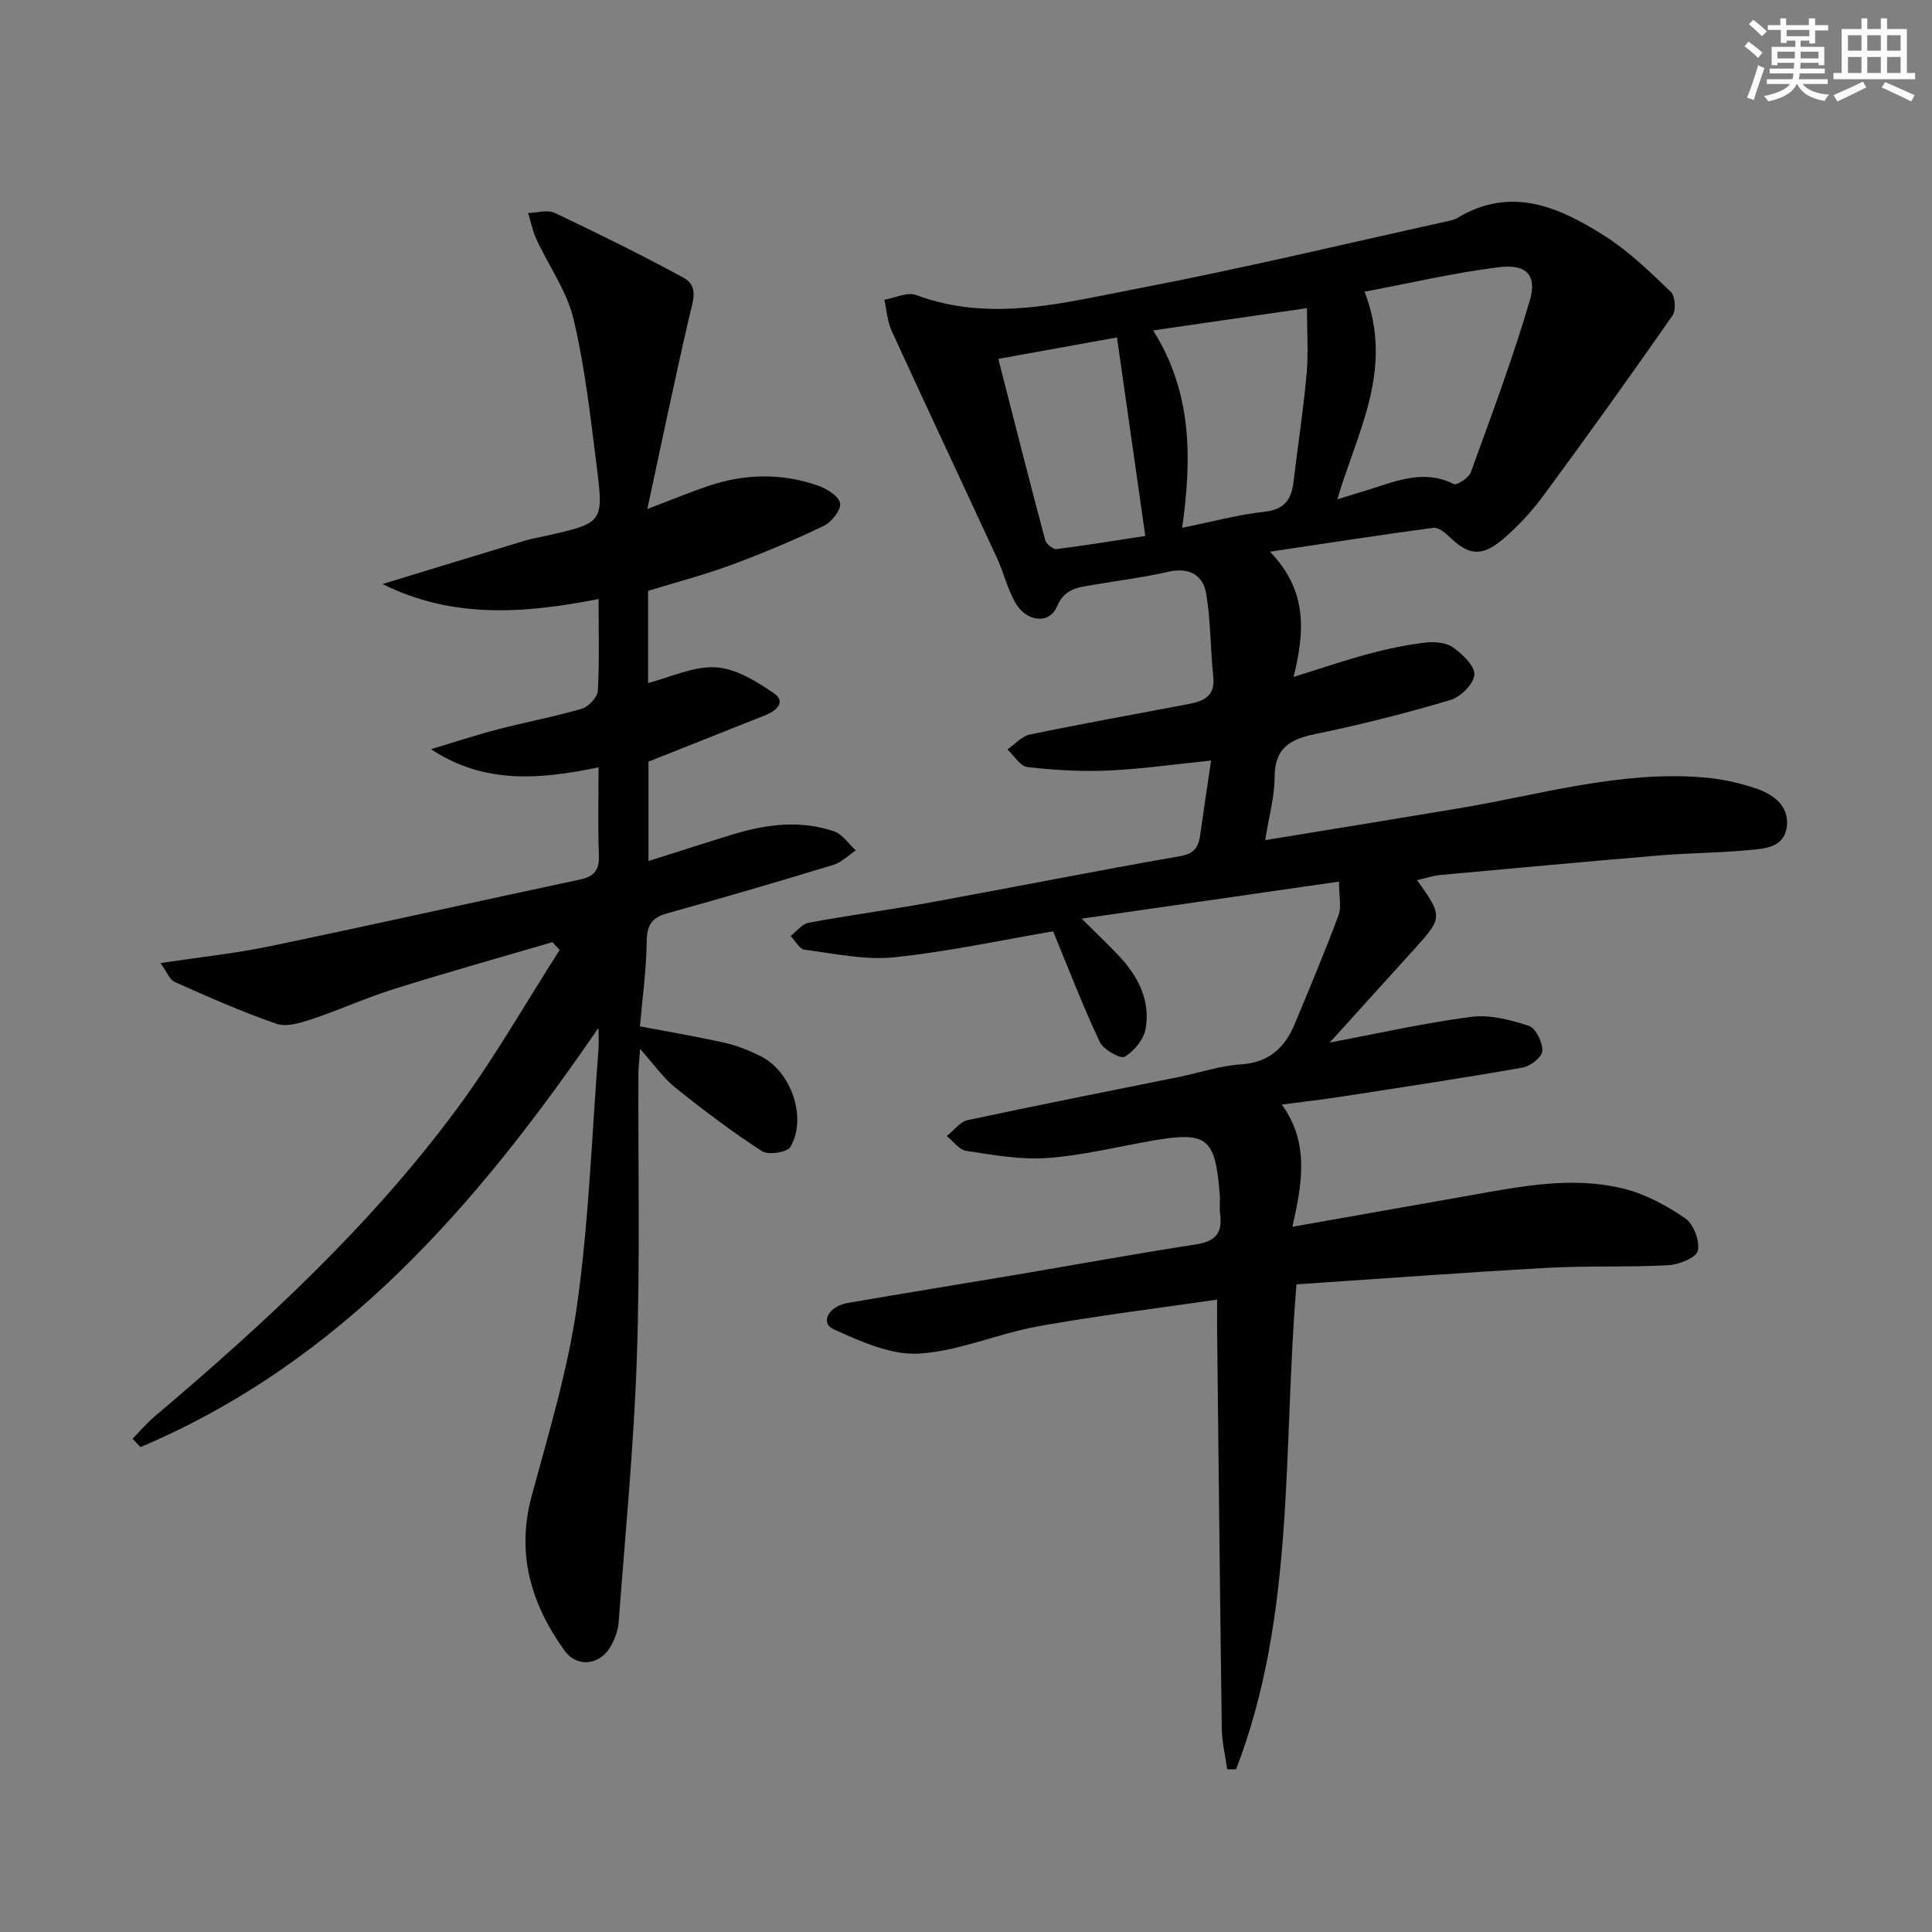
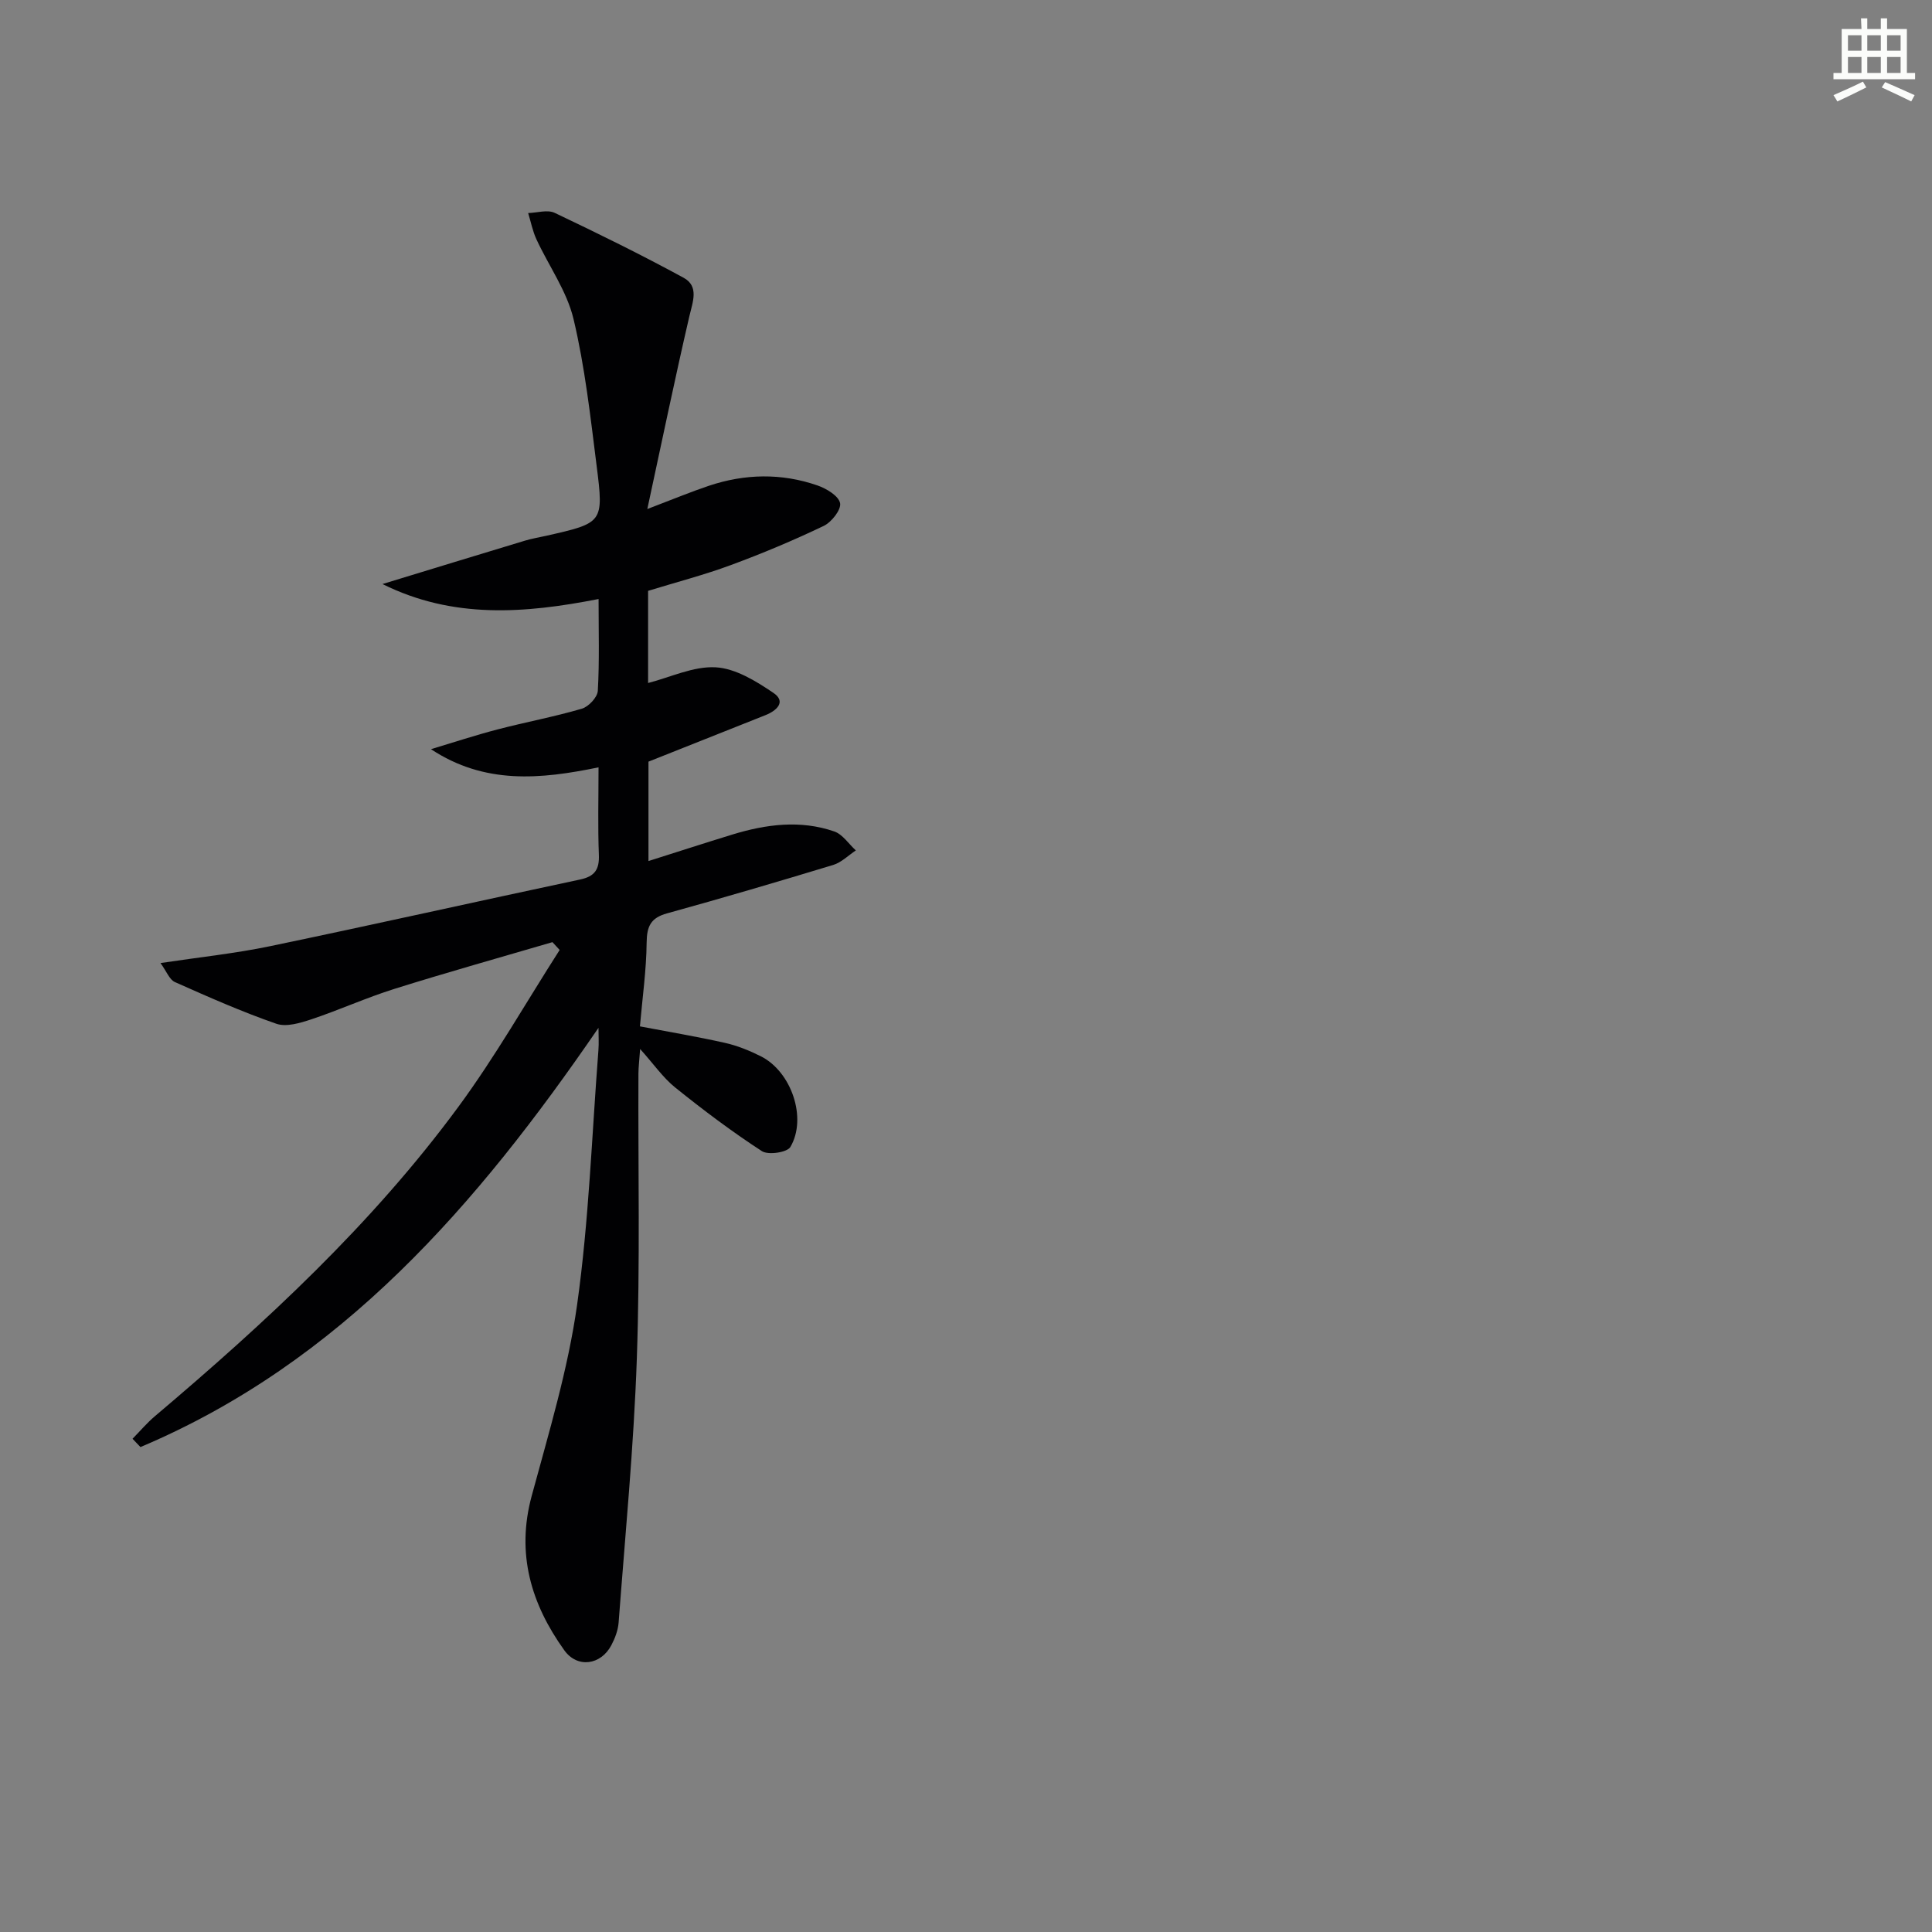
<svg xmlns="http://www.w3.org/2000/svg" enable-background="new 0 0 400 400" viewBox="0 0 400 400">
  <rect x="0" y="0" width="400" height="400" fill="#808080" stroke="none" />
-   <path d="m277.23 182.53c-17.91 2.58-34.9 5.02-53.28 7.67 3.19 3.17 5.4 5.27 7.49 7.46 4.08 4.28 6.77 9.31 5.76 15.29-.37 2.21-2.38 4.69-4.34 5.83-.9.52-4.43-1.48-5.18-3.08-3.51-7.46-6.46-15.18-9.64-22.88-10.73 1.82-21.76 4.23-32.91 5.38-6.07.62-12.37-.77-18.53-1.57-1.08-.14-1.95-1.85-2.91-2.84 1.24-.95 2.36-2.5 3.73-2.75 8.32-1.54 16.72-2.65 25.05-4.17 17.3-3.16 34.55-6.59 51.87-9.62 2.98-.52 3.81-1.91 4.15-4.41.68-4.92 1.43-9.83 2.25-15.38-7.27.74-14.25 1.75-21.26 2.07-5.57.25-11.21-.08-16.76-.72-1.5-.17-2.77-2.38-4.15-3.65 1.55-1.06 2.97-2.74 4.67-3.09 10.88-2.25 21.83-4.21 32.75-6.29 3.08-.59 5.65-1.53 5.21-5.64-.61-5.71-.52-11.52-1.46-17.17-.66-3.96-3.56-5.57-7.87-4.59-5.17 1.17-10.44 1.85-15.67 2.73-3.03.51-5.8.76-7.37 4.47-1.58 3.75-6.37 3.22-8.67-.89-1.61-2.87-2.38-6.2-3.77-9.21-7.23-15.66-14.59-31.27-21.77-46.95-.9-1.97-1.04-4.3-1.53-6.47 2.21-.37 4.75-1.65 6.57-.98 15.61 5.81 30.94 1.5 46.12-1.39 21.31-4.07 42.43-9.15 63.62-13.82.81-.18 1.67-.35 2.36-.76 11.15-6.7 21.11-2.22 30.52 3.77 4.99 3.17 9.34 7.42 13.64 11.54.91.87 1.12 3.81.36 4.9-8.74 12.54-17.64 24.96-26.71 37.27-2.45 3.32-5.33 6.43-8.47 9.09-4.41 3.73-7.14 3.27-11.18-.7-.85-.83-2.22-1.84-3.21-1.7-10.8 1.45-21.56 3.12-33.77 4.94 7.86 8.18 7.17 16.61 4.88 25.93 5.64-1.75 10.55-3.44 15.56-4.78 3.83-1.03 7.75-1.85 11.68-2.33 1.89-.23 4.29-.04 5.75.98 1.97 1.39 4.56 3.84 4.44 5.68-.12 1.9-2.87 4.61-4.98 5.24-9.22 2.73-18.56 5.11-27.98 7.04-5.25 1.08-8.38 2.92-8.39 8.89-.01 4.06-1.17 8.11-1.95 13.07 13.86-2.27 27.05-4.4 40.23-6.61 16.67-2.8 33.08-7.74 50.25-6.4 3.76.29 7.56 1.1 11.13 2.31 3.56 1.2 6.91 3.59 6.38 7.89-.56 4.5-4.81 4.59-8.19 4.9-5.96.56-11.96.56-17.93 1.06-15.22 1.27-30.43 2.67-45.64 4.07-1.58.15-3.12.68-4.79 1.07 5.33 7.43 5.31 7.79-.47 14.16-6.01 6.63-12.01 13.27-17.61 19.46 9.51-1.79 19.32-4.01 29.26-5.32 3.87-.51 8.15.62 11.96 1.86 1.44.47 2.86 3.42 2.8 5.19-.04 1.24-2.47 3.17-4.07 3.45-12.57 2.21-25.2 4.11-37.82 6.06-3.74.58-7.51 1-12.05 1.6 5.71 7.9 4.24 16.22 2.19 25.3 12.91-2.28 24.91-4.39 36.91-6.52 10.49-1.87 21.06-3.98 31.62-1.38 4.53 1.11 8.93 3.5 12.8 6.15 1.73 1.19 3.06 4.71 2.6 6.73-.33 1.43-3.92 2.86-6.13 2.98-8.31.45-16.67.08-24.98.54-17.23.96-34.45 2.25-51.97 3.42-2.88 34.06-.14 68.29-12.51 100.4-.61 0-1.23 0-1.84 0-.39-2.79-1.08-5.57-1.12-8.36-.38-27.47-.66-54.95-.97-82.42-.02-1.81 0-3.61 0-6.46-12.73 1.86-25.01 3.35-37.17 5.55-8.29 1.5-16.33 5.15-24.61 5.63-5.8.33-12.06-2.54-17.63-5.05-2.79-1.26-1.16-4.72 2.92-5.43 11.61-2.02 23.24-3.88 34.86-5.84 12.44-2.1 24.86-4.38 37.32-6.3 4-.62 5.46-2.41 4.93-6.27-.18-1.31.04-2.67-.07-3.99-.93-11.9-2.59-13.2-14.14-11.17-7.2 1.26-14.36 3.04-21.61 3.56-5.52.39-11.19-.65-16.72-1.48-1.47-.22-2.7-2-4.05-3.07 1.43-1.13 2.71-2.94 4.3-3.29 14.61-3.14 29.27-6.01 43.92-8.98 4.22-.86 8.4-2.3 12.65-2.57 5.81-.37 9.11-3.43 11.17-8.37 3.11-7.46 6.23-14.92 9.06-22.48.64-1.71.11-3.81.11-6.99zm5.29-122.14c6.2 16.09-1.55 29.02-5.64 42.99 2.7-.83 4.72-1.45 6.74-2.08 5.68-1.78 11.26-4.15 17.35-1.09.66.33 3.13-1.27 3.54-2.41 4.28-11.8 8.69-23.57 12.22-35.6 1.55-5.29-.73-7.6-6.49-6.87-9.11 1.14-18.11 3.25-27.72 5.06zm-37.76 48.88c6.12-1.23 11.57-2.72 17.11-3.33 4.18-.46 5.52-2.63 5.95-6.26.88-7.42 2.03-14.81 2.7-22.24.39-4.34.07-8.74.07-13.64-11.36 1.65-21.28 3.08-31.84 4.61 8.15 12.95 7.99 26.61 6.01 40.86zm-7.64 1.69c-1.99-13.92-3.89-27.28-5.86-41.1-8.07 1.46-16.11 2.91-24.57 4.44 3.31 12.92 6.43 25.23 9.7 37.51.22.81 1.64 1.96 2.36 1.87 6.19-.77 12.35-1.8 18.37-2.72z" fill="#010103" />
  <path d="m123.91 212.8c-25.11 36.63-53.23 69.21-94.83 86.8-.55-.57-1.09-1.15-1.64-1.72 1.54-1.56 2.96-3.26 4.63-4.67 22.93-19.4 44.94-39.75 62.82-64.04 7.63-10.36 14.02-21.63 20.98-32.49-.5-.54-.99-1.08-1.49-1.62-10.9 3.2-21.84 6.26-32.67 9.66-5.85 1.83-11.46 4.39-17.28 6.33-2.3.76-5.17 1.63-7.24.9-7.14-2.48-14.08-5.55-20.99-8.63-1.12-.5-1.71-2.2-2.97-3.93 8.11-1.22 15.47-1.99 22.68-3.49 21.43-4.46 42.8-9.26 64.21-13.81 3.04-.65 3.99-2.09 3.87-5.12-.23-5.8-.07-11.62-.07-18.1-12.01 2.48-23.57 3.59-34.69-3.76 4.6-1.38 9.17-2.89 13.82-4.1 5.78-1.51 11.68-2.6 17.41-4.28 1.4-.41 3.23-2.36 3.31-3.7.35-6.13.16-12.28.16-19.01-15.27 2.99-30.12 4.17-44.74-3.1 9.84-3 19.67-6.02 29.52-8.99 1.43-.43 2.91-.67 4.37-1 11.77-2.66 11.94-2.69 10.45-14.46-1.29-10.19-2.42-20.47-4.79-30.43-1.38-5.78-5.13-10.98-7.68-16.5-.79-1.71-1.15-3.61-1.71-5.43 1.85-.05 4-.75 5.49-.04 8.99 4.27 17.93 8.67 26.68 13.43 3.25 1.77 1.91 4.96 1.2 8-2.98 12.85-5.65 25.77-8.7 39.89 5.38-2.05 9.01-3.56 12.73-4.81 7.47-2.5 15.05-2.66 22.51-.07 1.85.64 4.37 2.16 4.67 3.66.27 1.34-1.76 3.93-3.38 4.71-6.27 3-12.7 5.7-19.23 8.11-5.57 2.06-11.35 3.56-17.14 5.34v19.08c4.64-1.19 9.39-3.51 14-3.25 4.1.23 8.34 2.85 11.94 5.29 2.71 1.83.7 3.68-1.63 4.61-8 3.19-16.01 6.36-24.23 9.63v20.58c6.07-1.92 11.73-3.76 17.41-5.5 6.95-2.12 14.03-3.05 21.05-.63 1.74.6 2.99 2.58 4.47 3.93-1.55 1.03-2.98 2.49-4.69 3.01-11.43 3.47-22.88 6.84-34.39 10.02-3.38.93-4.19 2.67-4.23 6.03-.06 5.75-.88 11.48-1.39 17.37 5.94 1.13 11.79 2.11 17.58 3.41 2.56.57 5.07 1.59 7.43 2.77 6.33 3.16 9.66 12.79 6.14 18.79-.66 1.13-4.58 1.72-5.9.86-6.21-4.04-12.15-8.51-17.93-13.16-2.53-2.03-4.44-4.83-7.28-7.99-.16 2.31-.34 3.7-.35 5.09-.08 19.66.35 39.34-.33 58.98-.63 18.24-2.4 36.45-3.77 54.66-.12 1.6-.74 3.26-1.5 4.7-2.17 4.14-7.05 4.83-9.75 1.06-6.88-9.59-9.99-19.99-6.75-31.95 3.54-13.09 7.52-26.2 9.4-39.56 2.45-17.41 3.05-35.08 4.41-52.64.13-1.57.02-3.15.02-4.72z" fill="#010103" />
  <g fill="#fbfcfa">
-     <path d="m361.2 9.6.8-1c.9.7 1.9 1.4 2.9 2.3l-.9 1.1c-1-1-2-1.8-2.8-2.4zm.5 10.6c.9-2.1 1.6-4.3 2.3-6.7.4.2.8.4 1.3.6-.7 2.1-1.5 4.3-2.2 6.6zm.4-15.2.9-.9c1 .8 2 1.6 2.8 2.4l-1 1c-.9-.9-1.8-1.7-2.7-2.5zm12.5-1.2h1.2v1.4h2.7v1.1h-2.7v2.7h-1.2v-.6h-1.8v1.3h4.9v3.8h-1.2v-.5h-3.7c0 .4-.1.9-.1 1.2h5.1v1h-5.2c0 .5-.1.9-.2 1.2h6v1h-5.2c1.1 1.3 2.9 2 5.5 2.2-.4.4-.7.8-.9 1.3-2.9-.5-4.8-1.6-5.7-3.5h-.1c-.8 1.7-2.7 2.9-5.9 3.6-.2-.4-.6-.8-.9-1.1 2.8-.6 4.6-1.4 5.4-2.5h-4.8v-1h5.3c.1-.3.2-.7.2-1.2h-4.9v-1h5c0-.4 0-.8.1-1.2h-3.5v.5h-1.2v-3.8h4.9v-1.3h-1.8v.5h-1.2v-2.7h-2.7v-1h2.6v-1.4h1.2v1.4h4.7v-1.4zm-6.6 8.3h3.6c0-.4 0-.9 0-1.4h-3.6zm1.9-4.6h4.7v-1.3h-4.7zm6.6 3.2h-3.7v1.4h3.7z" />
-     <path d="m385.3 3.8h1.3v2.2h2.8v-2.2h1.3v2.2h4.1v9.1h1.7v1.3h-16.9v-1.3h1.7v-9.1h4.1v-2.2zm.4 13.1.7 1.2c-1.8.9-3.8 1.9-6 2.9-.2-.4-.5-.8-.8-1.3 2.3-1 4.3-1.9 6.1-2.8zm-3.1-6.4h2.8v-3.2h-2.8zm0 4.6h2.8v-3.3h-2.8zm4-4.6h2.8v-3.2h-2.8zm0 4.6h2.8v-3.3h-2.8zm3.7 1.9c2.1.9 4.1 1.8 6.1 2.7l-.7 1.3c-2.2-1.1-4.2-2-6.1-2.9zm3.2-9.7h-2.8v3.2h2.8zm-2.8 7.8h2.8v-3.3h-2.8z" />
+     <path d="m385.3 3.8h1.3v2.2h2.8v-2.2h1.3v2.2h4.1v9.1h1.7v1.3h-16.9v-1.3h1.7v-9.1h4.1zm.4 13.1.7 1.2c-1.8.9-3.8 1.9-6 2.9-.2-.4-.5-.8-.8-1.3 2.3-1 4.3-1.9 6.1-2.8zm-3.1-6.4h2.8v-3.2h-2.8zm0 4.6h2.8v-3.3h-2.8zm4-4.6h2.8v-3.2h-2.8zm0 4.6h2.8v-3.3h-2.8zm3.7 1.9c2.1.9 4.1 1.8 6.1 2.7l-.7 1.3c-2.2-1.1-4.2-2-6.1-2.9zm3.2-9.7h-2.8v3.2h2.8zm-2.8 7.8h2.8v-3.3h-2.8z" />
  </g>
</svg>